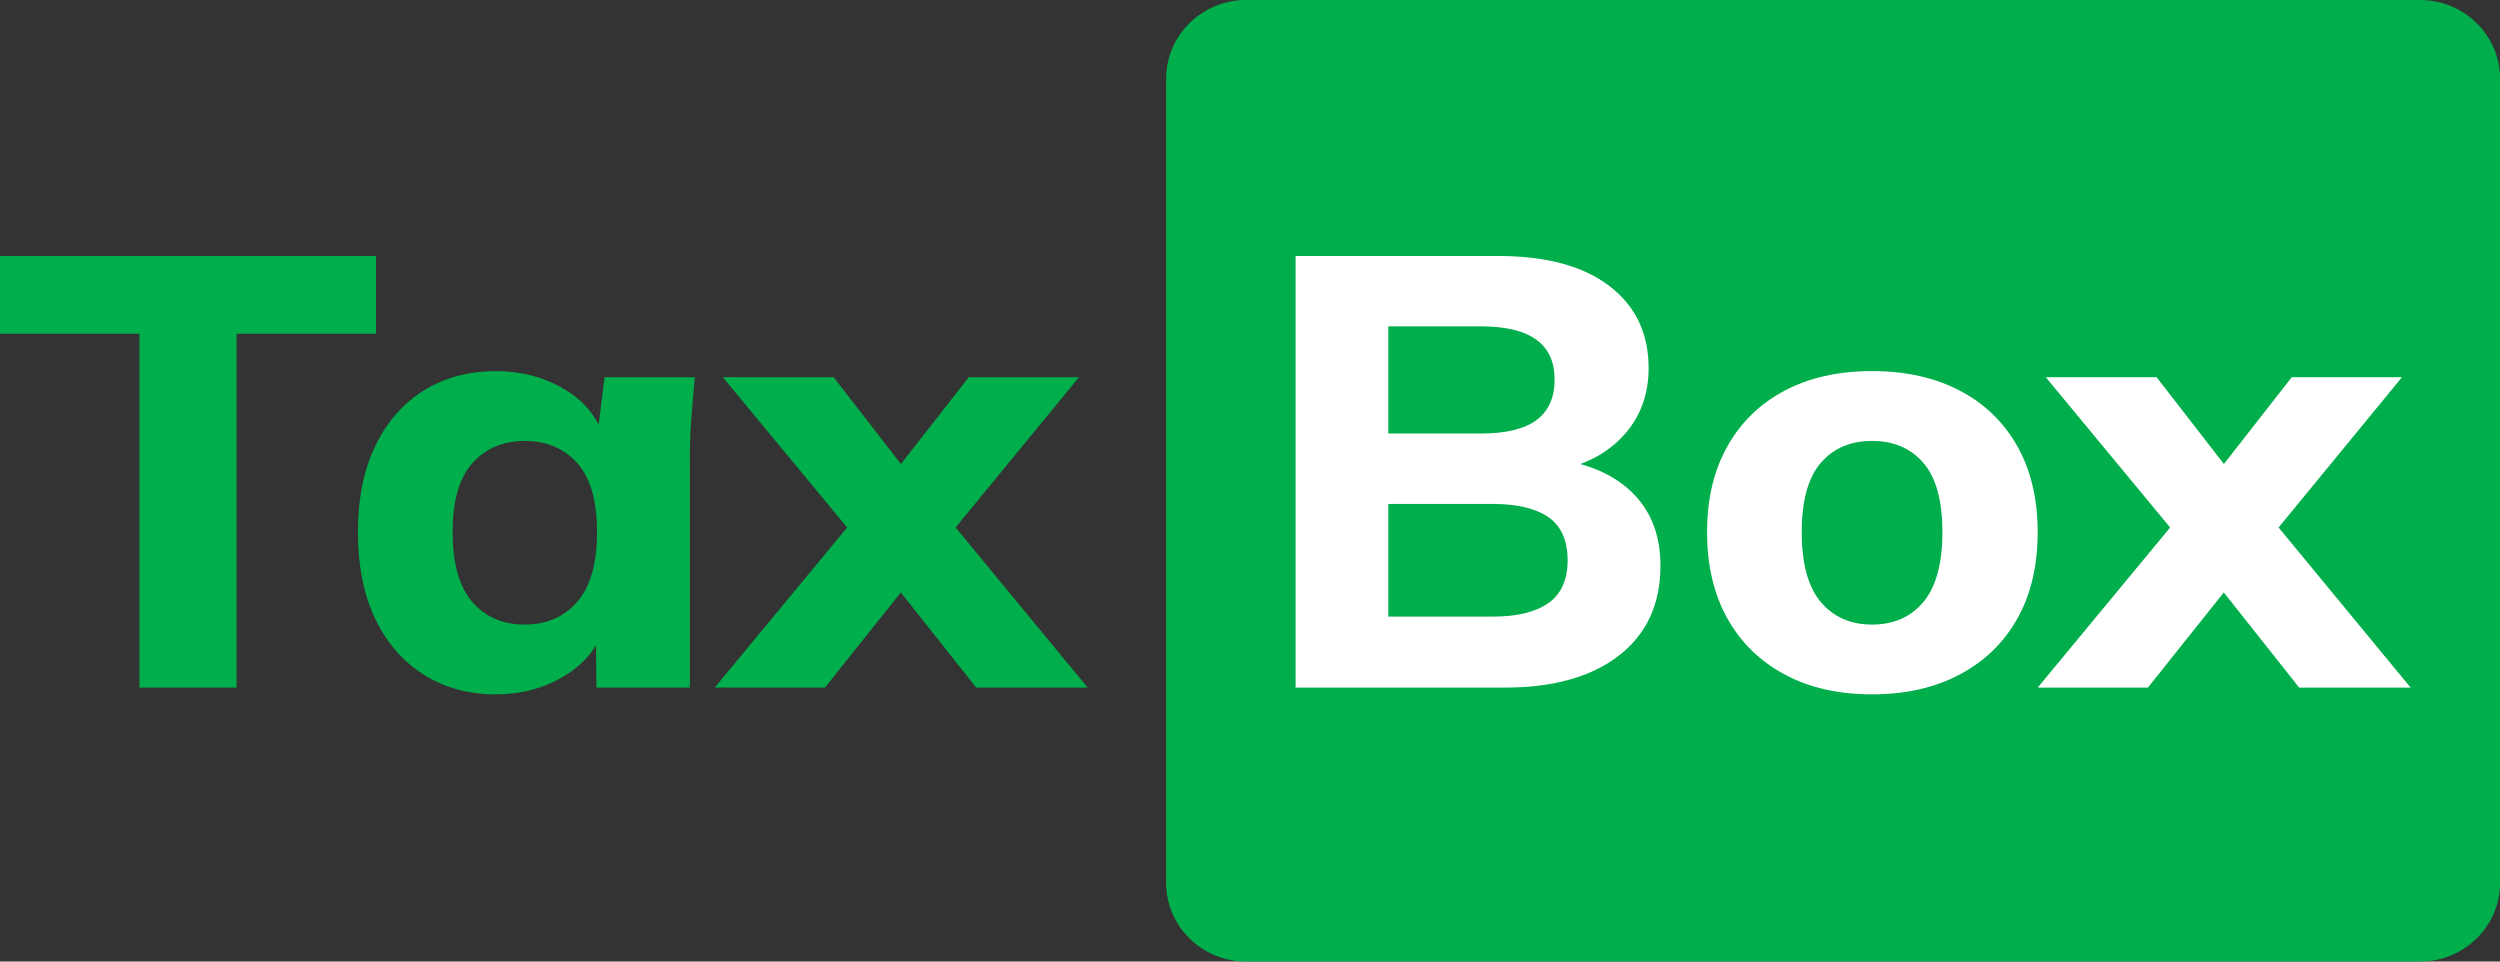
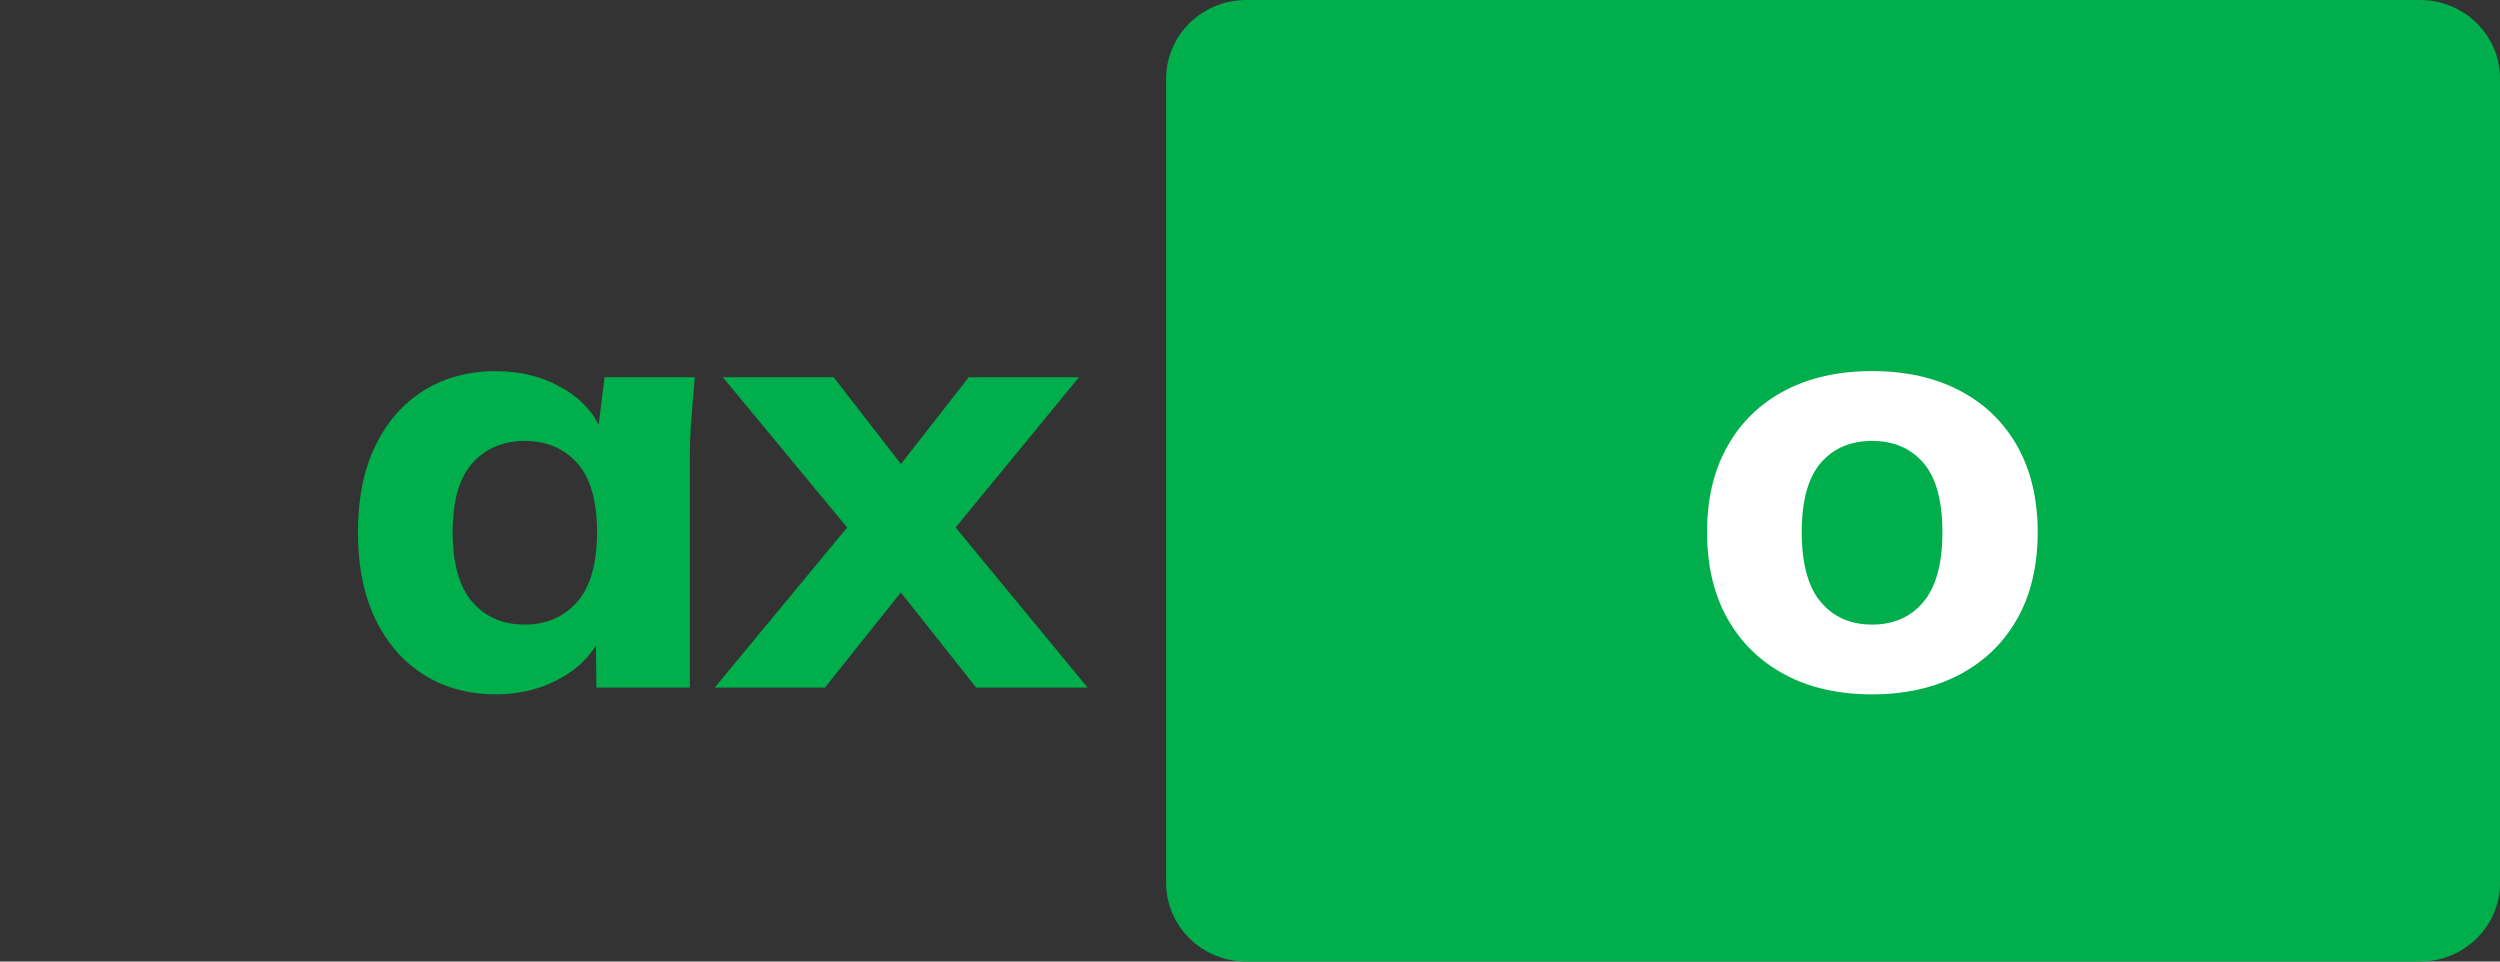
<svg xmlns="http://www.w3.org/2000/svg" width="130" height="50" viewBox="0 0 130 50" fill="none">
  <rect x="0" y="0" width="130" height="50" fill="#333333" stroke="none" />
  <g clip-path="url(#clip0_33_2612)">
    <path d="M125.84 0H64.802C62.503 0 60.639 1.833 60.639 4.093V45.907C60.639 48.167 62.503 50 64.802 50H125.84C128.139 50 130.003 48.167 130.003 45.907V4.093C130.003 1.833 128.139 0 125.84 0Z" fill="#00AE4B" />
-     <path d="M7.252 35.755V17.355H0V13.311H19.555V17.355H12.303V35.755H7.252Z" fill="#00AE4B" />
    <path d="M25.802 36.107C24.378 36.107 23.126 35.768 22.045 35.089C20.966 34.41 20.123 33.444 19.519 32.191C18.915 30.938 18.613 29.433 18.613 27.671C18.613 25.909 18.915 24.434 19.519 23.183C20.123 21.93 20.966 20.972 22.045 20.303C23.124 19.634 24.375 19.299 25.802 19.299C27.119 19.299 28.299 19.614 29.348 20.238C30.393 20.864 31.079 21.708 31.404 22.769H31.048L31.436 19.616H36.13C36.066 20.318 36.005 21.022 35.952 21.733C35.899 22.444 35.871 23.138 35.871 23.817V35.755H31.015L30.982 32.73H31.37C31.025 33.749 30.335 34.567 29.299 35.181C28.264 35.795 27.099 36.105 25.804 36.105L25.802 36.107ZM27.291 32.478C28.413 32.478 29.32 32.086 30.01 31.3C30.7 30.516 31.046 29.306 31.046 27.671C31.046 26.036 30.7 24.838 30.01 24.074C29.32 23.31 28.413 22.928 27.291 22.928C26.17 22.928 25.263 23.31 24.573 24.074C23.883 24.838 23.537 26.038 23.537 27.671C23.537 29.303 23.878 30.516 24.558 31.3C25.238 32.086 26.149 32.478 27.294 32.478H27.291Z" fill="#00AE4B" />
    <path d="M37.165 35.755L44.935 26.363V28.497L37.587 19.616H43.349L47.719 25.252H45.971L50.374 19.616H56.106L48.788 28.529V26.333L56.558 35.755H50.763L45.971 29.708H47.719L42.897 35.755H37.165Z" fill="#00AE4B" />
-     <path d="M67.371 35.755V13.311H77.892C80.395 13.311 82.326 13.83 83.687 14.871C85.047 15.912 85.728 17.332 85.728 19.137C85.728 20.475 85.324 21.61 84.514 22.544C83.704 23.477 82.598 24.104 81.197 24.421V23.912C82.836 24.189 84.106 24.798 85.001 25.741C85.898 26.687 86.344 27.913 86.344 29.418C86.344 31.412 85.626 32.967 84.192 34.083C82.755 35.196 80.775 35.755 78.252 35.755H67.376H67.371ZM72.193 22.544H76.986C78.303 22.544 79.273 22.312 79.9 21.842C80.524 21.376 80.839 20.674 80.839 19.741C80.839 18.807 80.527 18.138 79.9 17.672C79.273 17.205 78.303 16.97 76.986 16.97H72.193V22.541V22.544ZM72.193 32.063H77.633C78.884 32.063 79.844 31.831 80.514 31.362C81.181 30.895 81.516 30.152 81.516 29.133C81.516 28.115 81.181 27.346 80.514 26.889C79.844 26.433 78.884 26.205 77.633 26.205H72.193V32.063Z" fill="white" />
    <path d="M97.348 36.107C95.599 36.107 94.084 35.763 92.799 35.071C91.515 34.382 90.522 33.411 89.822 32.158C89.121 30.905 88.768 29.41 88.768 27.671C88.768 25.931 89.119 24.466 89.822 23.213C90.522 21.96 91.515 20.996 92.799 20.315C94.084 19.636 95.599 19.296 97.348 19.296C99.097 19.296 100.617 19.636 101.912 20.315C103.206 20.994 104.204 21.96 104.907 23.213C105.607 24.466 105.96 25.951 105.96 27.671C105.96 29.39 105.61 30.908 104.907 32.158C104.206 33.411 103.206 34.382 101.912 35.071C100.617 35.76 99.094 36.107 97.348 36.107ZM97.348 32.478C98.47 32.478 99.361 32.086 100.018 31.3C100.675 30.516 101.005 29.305 101.005 27.671C101.005 26.036 100.675 24.837 100.018 24.074C99.361 23.31 98.47 22.928 97.348 22.928C96.226 22.928 95.335 23.31 94.677 24.074C94.02 24.837 93.69 26.038 93.69 27.671C93.69 29.303 94.017 30.516 94.677 31.3C95.335 32.086 96.226 32.478 97.348 32.478Z" fill="white" />
-     <path d="M105.96 35.755L113.73 26.363V28.497L106.381 19.616H112.143L116.514 25.252H114.765L119.169 19.616H124.901L117.583 28.529V26.333L125.352 35.755H119.558L114.765 29.708H116.514L111.691 35.755H105.96Z" fill="white" />
  </g>
  <defs>
    <clipPath id="clip0_33_2612">
      <rect width="130" height="50" fill="white" />
    </clipPath>
  </defs>
</svg>